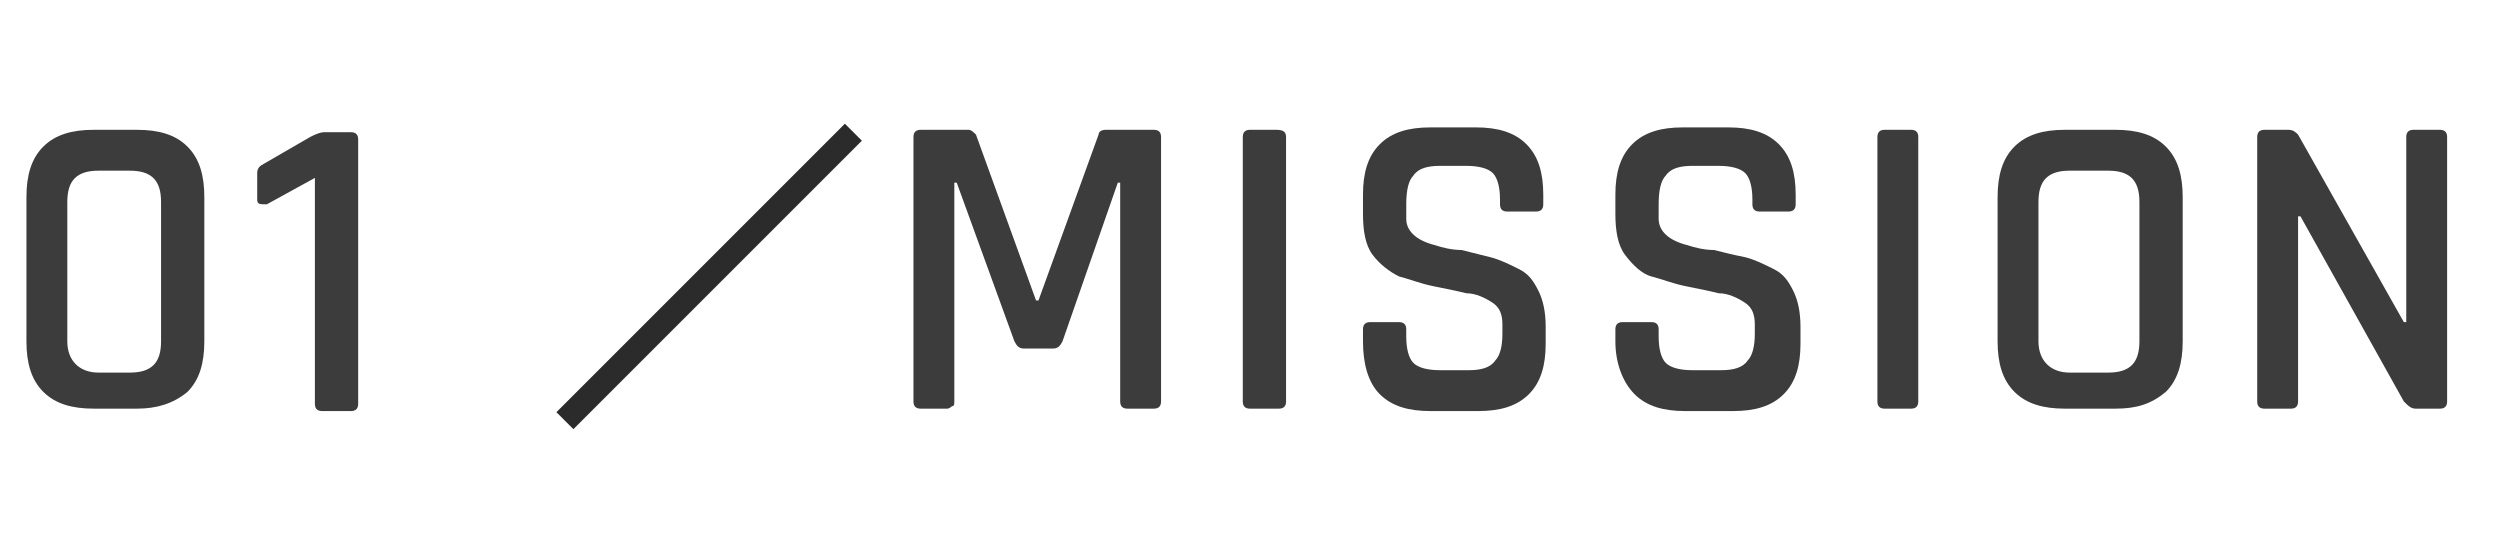
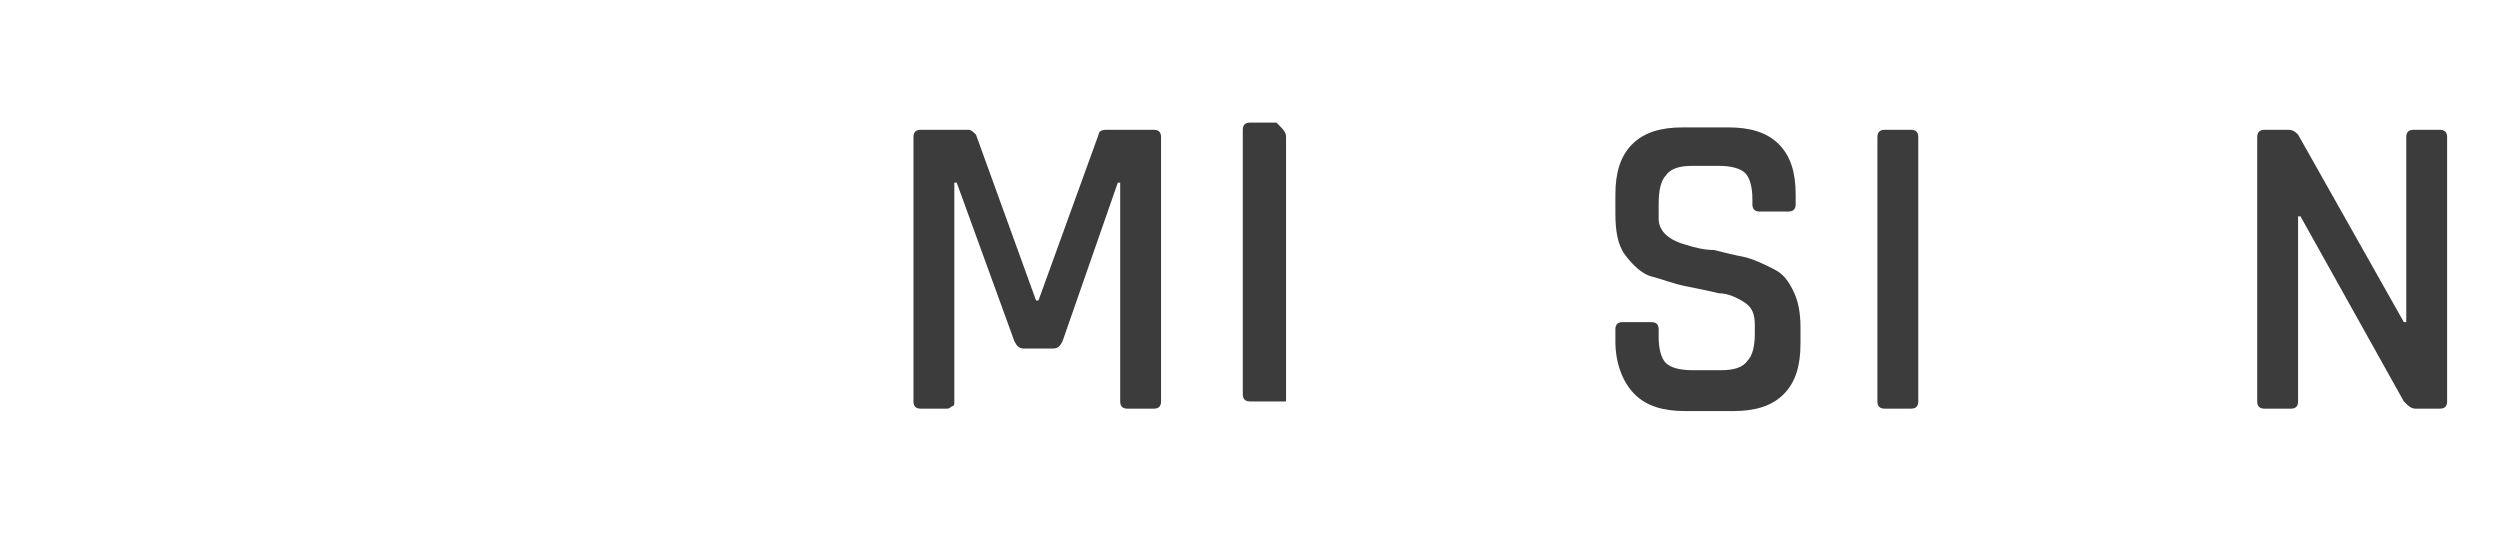
<svg xmlns="http://www.w3.org/2000/svg" version="1.1" id="レイヤー_1" x="0px" y="0px" viewBox="0 0 104 23" style="enable-background:new 0 0 104 23;" xml:space="preserve">
  <style type="text/css">
	.st0{enable-background:new    ;}
	.st1{fill:#3C3C3C;}
	.st2{fill:none;stroke:#2B2B2B;}
</style>
  <g id="グループ_720" transform="translate(-397 -1335)">
    <g class="st0">
-       <path class="st1" d="M402.7,1352h-1.8c-0.9,0-1.6-0.2-2.1-0.7c-0.5-0.5-0.7-1.2-0.7-2.1v-6c0-0.9,0.2-1.6,0.7-2.1    c0.5-0.5,1.2-0.7,2.1-0.7h1.8c0.9,0,1.6,0.2,2.1,0.7c0.5,0.5,0.7,1.2,0.7,2.1v6c0,0.9-0.2,1.6-0.7,2.1    C404.2,1351.8,403.5,1352,402.7,1352z M401.1,1350.5h1.3c0.9,0,1.3-0.4,1.3-1.3v-5.8c0-0.9-0.4-1.3-1.3-1.3h-1.3    c-0.9,0-1.3,0.4-1.3,1.3v5.8C399.8,1350,400.3,1350.5,401.1,1350.5z" />
-       <path class="st1" d="M407.7,1343.3v-1.1c0-0.2,0.1-0.3,0.3-0.4l1.9-1.1c0.2-0.1,0.4-0.2,0.6-0.2h1.1c0.2,0,0.3,0.1,0.3,0.3v11    c0,0.2-0.1,0.3-0.3,0.3h-1.2c-0.2,0-0.3-0.1-0.3-0.3v-9.4l-2,1.1C407.8,1343.5,407.7,1343.5,407.7,1343.3z" />
      <path class="st1" d="M443,1340.4h2c0.2,0,0.3,0.1,0.3,0.3v11c0,0.2-0.1,0.3-0.3,0.3h-1.1c-0.2,0-0.3-0.1-0.3-0.3v-9.1h-0.1    l-2.3,6.6c-0.1,0.2-0.2,0.3-0.4,0.3h-1.2c-0.2,0-0.3-0.1-0.4-0.3l-2.4-6.6h-0.1v9.1c0,0.1,0,0.2-0.1,0.2c0,0-0.1,0.1-0.2,0.1h-1.1    c-0.2,0-0.3-0.1-0.3-0.3v-11c0-0.2,0.1-0.3,0.3-0.3h2c0.1,0,0.2,0.1,0.3,0.2l2.5,6.9h0.1l2.5-6.9    C442.7,1340.5,442.8,1340.4,443,1340.4z" />
-       <path class="st1" d="M450.5,1340.7v11c0,0.2-0.1,0.3-0.3,0.3H449c-0.2,0-0.3-0.1-0.3-0.3v-11c0-0.2,0.1-0.3,0.3-0.3h1.1    C450.4,1340.4,450.5,1340.5,450.5,1340.7z" />
-       <path class="st1" d="M453.7,1349.2v-0.5c0-0.2,0.1-0.3,0.3-0.3h1.2c0.2,0,0.3,0.1,0.3,0.3v0.3c0,0.5,0.1,0.9,0.3,1.1    c0.2,0.2,0.6,0.3,1.1,0.3h1.2c0.5,0,0.9-0.1,1.1-0.4c0.2-0.2,0.3-0.6,0.3-1.1v-0.4c0-0.4-0.1-0.7-0.4-0.9    c-0.3-0.2-0.7-0.4-1.1-0.4c-0.4-0.1-0.9-0.2-1.4-0.3c-0.5-0.1-1-0.3-1.4-0.4c-0.4-0.2-0.8-0.5-1.1-0.9c-0.3-0.4-0.4-1-0.4-1.7    v-0.8c0-0.9,0.2-1.6,0.7-2.1s1.2-0.7,2.1-0.7h1.9c0.9,0,1.6,0.2,2.1,0.7c0.5,0.5,0.7,1.2,0.7,2.1v0.4c0,0.2-0.1,0.3-0.3,0.3h-1.2    c-0.2,0-0.3-0.1-0.3-0.3v-0.2c0-0.5-0.1-0.9-0.3-1.1c-0.2-0.2-0.6-0.3-1.1-0.3h-1.1c-0.5,0-0.9,0.1-1.1,0.4    c-0.2,0.2-0.3,0.6-0.3,1.2v0.6c0,0.5,0.4,0.9,1.2,1.1c0.3,0.1,0.7,0.2,1.1,0.2c0.4,0.1,0.8,0.2,1.2,0.3c0.4,0.1,0.8,0.3,1.2,0.5    s0.6,0.5,0.8,0.9c0.2,0.4,0.3,0.9,0.3,1.5v0.7c0,0.9-0.2,1.6-0.7,2.1s-1.2,0.7-2.1,0.7h-2c-0.9,0-1.6-0.2-2.1-0.7    S453.7,1350.1,453.7,1349.2z" />
+       <path class="st1" d="M450.5,1340.7v11H449c-0.2,0-0.3-0.1-0.3-0.3v-11c0-0.2,0.1-0.3,0.3-0.3h1.1    C450.4,1340.4,450.5,1340.5,450.5,1340.7z" />
      <path class="st1" d="M464.2,1349.2v-0.5c0-0.2,0.1-0.3,0.3-0.3h1.2c0.2,0,0.3,0.1,0.3,0.3v0.3c0,0.5,0.1,0.9,0.3,1.1    c0.2,0.2,0.6,0.3,1.1,0.3h1.2c0.5,0,0.9-0.1,1.1-0.4c0.2-0.2,0.3-0.6,0.3-1.1v-0.4c0-0.4-0.1-0.7-0.4-0.9    c-0.3-0.2-0.7-0.4-1.1-0.4c-0.4-0.1-0.9-0.2-1.4-0.3s-1-0.3-1.4-0.4s-0.8-0.5-1.1-0.9c-0.3-0.4-0.4-1-0.4-1.7v-0.8    c0-0.9,0.2-1.6,0.7-2.1c0.5-0.5,1.2-0.7,2.1-0.7h1.9c0.9,0,1.6,0.2,2.1,0.7s0.7,1.2,0.7,2.1v0.4c0,0.2-0.1,0.3-0.3,0.3h-1.2    c-0.2,0-0.3-0.1-0.3-0.3v-0.2c0-0.5-0.1-0.9-0.3-1.1s-0.6-0.3-1.1-0.3h-1.1c-0.5,0-0.9,0.1-1.1,0.4c-0.2,0.2-0.3,0.6-0.3,1.2v0.6    c0,0.5,0.4,0.9,1.2,1.1c0.3,0.1,0.7,0.2,1.1,0.2c0.4,0.1,0.8,0.2,1.3,0.3c0.4,0.1,0.8,0.3,1.2,0.5s0.6,0.5,0.8,0.9    c0.2,0.4,0.3,0.9,0.3,1.5v0.7c0,0.9-0.2,1.6-0.7,2.1s-1.2,0.7-2.1,0.7h-2c-0.9,0-1.6-0.2-2.1-0.7S464.2,1350.1,464.2,1349.2z" />
      <path class="st1" d="M476.8,1340.7v11c0,0.2-0.1,0.3-0.3,0.3h-1.1c-0.2,0-0.3-0.1-0.3-0.3v-11c0-0.2,0.1-0.3,0.3-0.3h1.1    C476.7,1340.4,476.8,1340.5,476.8,1340.7z" />
-       <path class="st1" d="M485,1352h-2.1c-0.9,0-1.6-0.2-2.1-0.7c-0.5-0.5-0.7-1.2-0.7-2.1v-6c0-0.9,0.2-1.6,0.7-2.1    c0.5-0.5,1.2-0.7,2.1-0.7h2.1c0.9,0,1.6,0.2,2.1,0.7c0.5,0.5,0.7,1.2,0.7,2.1v6c0,0.9-0.2,1.6-0.7,2.1    C486.5,1351.8,485.9,1352,485,1352z M483.1,1350.5h1.6c0.9,0,1.3-0.4,1.3-1.3v-5.8c0-0.9-0.4-1.3-1.3-1.3h-1.6    c-0.9,0-1.3,0.4-1.3,1.3v5.8C481.8,1350,482.3,1350.5,483.1,1350.5z" />
      <path class="st1" d="M492.3,1352h-1.1c-0.2,0-0.3-0.1-0.3-0.3v-11c0-0.2,0.1-0.3,0.3-0.3h1c0.2,0,0.3,0.1,0.4,0.2l4.4,7.8h0.1    v-7.7c0-0.2,0.1-0.3,0.3-0.3h1.1c0.2,0,0.3,0.1,0.3,0.3v11c0,0.2-0.1,0.3-0.3,0.3h-1c-0.2,0-0.3-0.1-0.5-0.3l-4.3-7.7h-0.1v7.7    C492.6,1351.9,492.5,1352,492.3,1352z" />
    </g>
-     <line id="線_5" class="st2" x1="420.5" y1="1352.5" x2="432.5" y2="1340.5" />
  </g>
</svg>